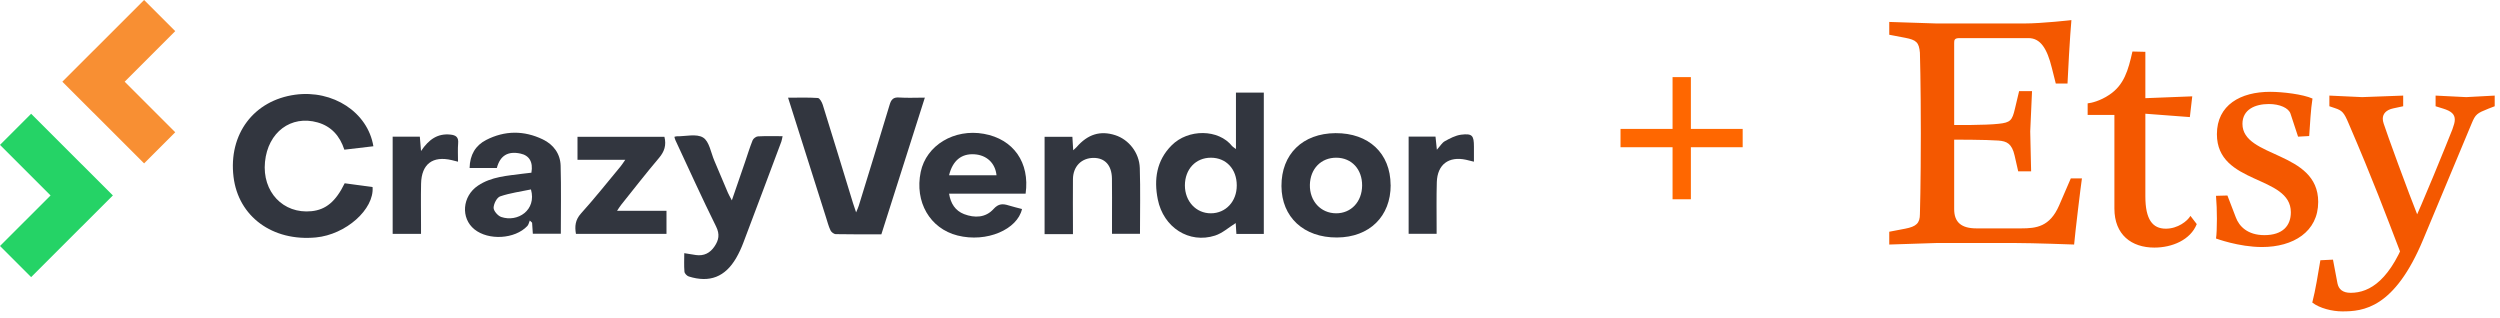
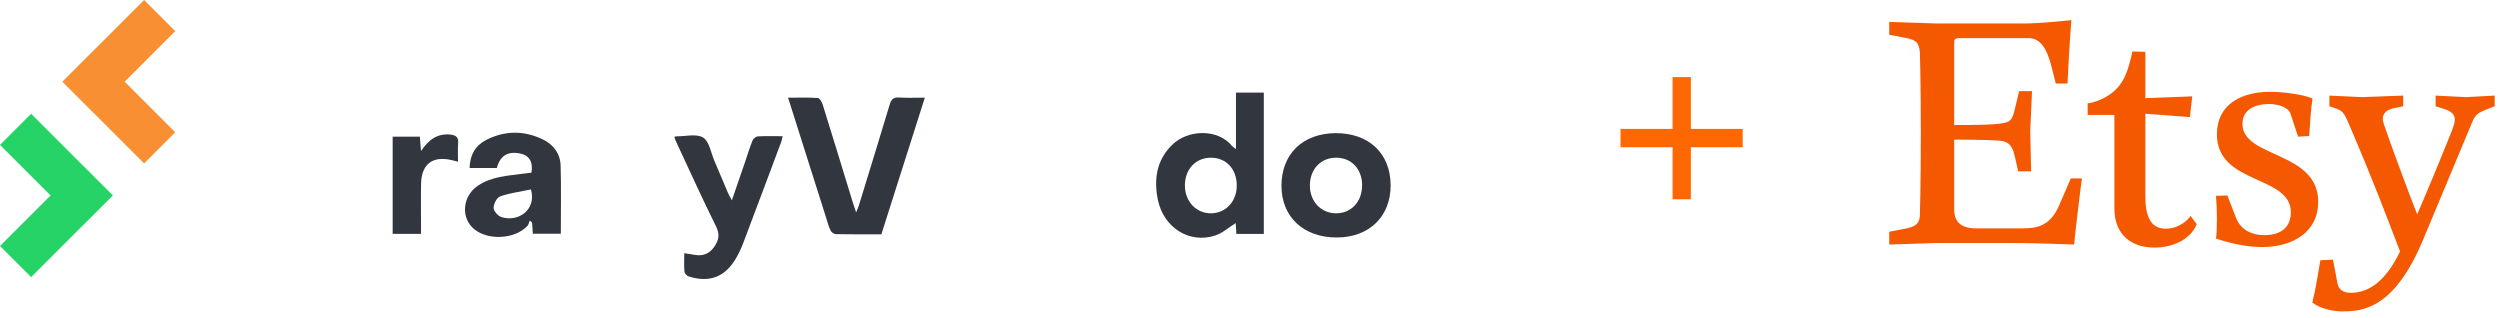
<svg xmlns="http://www.w3.org/2000/svg" width="307" height="39" viewBox="0 0 307 39" fill="none">
  <path d="M205.39 24.47V18.08H199V15.83H205.39V9.47H207.64V15.83H214V18.08H207.64V24.47H205.39Z" fill="#FF6700" />
-   <path d="M42.324 22.505C43.508 22.666 44.638 22.818 45.753 22.971C45.967 25.713 42.462 28.805 38.803 29.157C33.458 29.668 29.265 26.591 28.677 21.718C28.043 16.472 31.159 12.325 36.253 11.63C40.873 11.004 45.157 13.769 45.852 17.961C44.676 18.099 43.5 18.236 42.286 18.381C41.736 16.701 40.697 15.518 39.01 15.036C35.734 14.105 32.9 16.235 32.541 19.878C32.175 23.551 34.771 26.293 38.261 25.934C40.025 25.751 41.232 24.743 42.324 22.513V22.505Z" fill="#32363F" />
  <path d="M151.775 18.305V11.371H155.196V28.73H151.829C151.798 28.256 151.768 27.798 151.745 27.393C150.889 27.928 150.11 28.638 149.209 28.928C146.032 29.951 142.871 27.951 142.176 24.483C141.687 22.04 142.015 19.71 143.879 17.847C145.91 15.808 149.637 15.831 151.309 17.946C151.386 18.038 151.5 18.091 151.775 18.305ZM151.874 22.765C151.874 20.757 150.576 19.367 148.698 19.367C146.834 19.367 145.513 20.772 145.505 22.765C145.505 24.72 146.872 26.194 148.69 26.194C150.523 26.194 151.882 24.735 151.874 22.773V22.765Z" fill="#32363F" />
  <path d="M113.569 11.997C111.759 17.701 109.995 23.223 108.231 28.775C106.321 28.775 104.481 28.79 102.64 28.752C102.411 28.752 102.083 28.508 101.984 28.286C101.739 27.774 101.602 27.209 101.426 26.667C99.891 21.825 98.356 16.991 96.775 11.997C98.066 11.997 99.257 11.951 100.441 12.035C100.655 12.05 100.93 12.539 101.029 12.852C102.289 16.884 103.519 20.924 104.756 24.964C104.847 25.262 104.954 25.56 105.13 26.079C105.29 25.682 105.397 25.476 105.458 25.262C106.726 21.13 108.009 17.006 109.246 12.867C109.437 12.218 109.697 11.92 110.422 11.974C111.4 12.043 112.385 11.989 113.576 11.989L113.569 11.997Z" fill="#32363F" />
-   <path d="M125.946 23.781H116.545C116.744 25.002 117.309 25.873 118.386 26.293C119.691 26.79 121.036 26.744 122.005 25.667C122.624 24.98 123.159 25.002 123.884 25.232C124.419 25.4 124.968 25.522 125.503 25.667C124.946 28.164 121.181 29.829 117.584 28.92C114.193 28.065 112.299 24.789 113.063 21.115C113.742 17.847 117.171 15.777 120.822 16.434C124.442 17.083 126.481 19.947 125.946 23.781ZM116.545 21.52H122.372C122.219 20.023 121.158 19.038 119.653 18.947C118.072 18.847 116.988 19.71 116.545 21.52Z" fill="#32363F" />
  <path d="M170.774 22.711C170.789 26.568 168.169 29.141 164.191 29.164C160.105 29.187 157.379 26.667 157.363 22.849C157.348 18.931 159.96 16.38 164 16.35C168.085 16.327 170.751 18.832 170.766 22.711H170.774ZM167.268 22.788C167.284 20.787 165.985 19.382 164.114 19.366C162.228 19.351 160.892 20.726 160.853 22.704C160.815 24.697 162.19 26.186 164.076 26.194C165.917 26.201 167.253 24.773 167.268 22.788Z" fill="#32363F" />
  <path d="M57.666 20.626C57.704 19.007 58.391 17.862 59.697 17.19C61.988 16.014 64.348 16.006 66.662 17.121C67.975 17.755 68.808 18.885 68.846 20.359C68.922 23.116 68.869 25.88 68.869 28.706H65.432C65.402 28.271 65.371 27.812 65.341 27.347C65.249 27.255 65.15 27.171 65.058 27.079C64.959 27.308 64.913 27.591 64.753 27.759C63.225 29.37 59.995 29.554 58.261 28.164C56.551 26.789 56.757 24.093 58.697 22.795C60.346 21.688 62.278 21.588 64.157 21.336C64.531 21.283 64.905 21.245 65.257 21.207C65.486 19.893 64.997 19.084 63.897 18.855C62.37 18.534 61.408 19.107 61.011 20.634H57.673L57.666 20.626ZM65.211 23.261C63.951 23.528 62.637 23.696 61.415 24.116C61.011 24.254 60.621 25.033 60.614 25.521C60.614 25.903 61.133 26.499 61.545 26.644C63.569 27.331 65.913 25.812 65.203 23.268L65.211 23.261Z" fill="#32363F" />
  <path d="M82.799 16.808C82.952 16.77 83.013 16.739 83.074 16.739C84.181 16.755 85.525 16.388 86.342 16.892C87.098 17.358 87.297 18.74 87.717 19.726C88.282 21.039 88.824 22.36 89.389 23.674C89.496 23.926 89.641 24.163 89.871 24.605C90.459 22.91 90.97 21.421 91.482 19.924C91.787 19.023 92.07 18.107 92.421 17.228C92.513 17.007 92.841 16.762 93.07 16.747C94.048 16.694 95.033 16.724 96.102 16.724C96.041 16.991 96.018 17.198 95.949 17.389C94.399 21.52 92.856 25.659 91.291 29.783C91.047 30.432 90.756 31.074 90.405 31.677C89.053 34.006 87.152 34.755 84.586 33.953C84.357 33.884 84.067 33.579 84.051 33.365C83.983 32.616 84.028 31.86 84.028 31.089C84.578 31.181 85.021 31.257 85.456 31.318C86.442 31.456 87.19 31.081 87.74 30.264C88.267 29.485 88.412 28.783 87.938 27.82C86.205 24.323 84.594 20.756 82.944 17.221C82.891 17.114 82.868 16.984 82.814 16.801L82.799 16.808Z" fill="#32363F" />
-   <path d="M131.735 28.753H128.275V16.801H131.689C131.72 17.32 131.75 17.809 131.788 18.451C131.995 18.26 132.109 18.176 132.201 18.069C133.575 16.48 135.118 16.007 136.958 16.602C138.608 17.137 139.906 18.748 139.967 20.635C140.051 23.3 139.99 25.973 139.99 28.714H136.554C136.554 28.05 136.554 27.363 136.554 26.675C136.554 25.087 136.569 23.491 136.546 21.902C136.515 20.299 135.683 19.39 134.301 19.39C132.812 19.39 131.773 20.428 131.758 22.002C131.735 23.911 131.758 25.82 131.758 27.729C131.758 28.042 131.758 28.355 131.758 28.76L131.735 28.753Z" fill="#32363F" />
-   <path d="M81.593 16.808C81.845 17.824 81.593 18.603 80.936 19.382C79.333 21.276 77.813 23.231 76.263 25.171C76.11 25.354 75.996 25.568 75.774 25.889H81.845V28.722H70.726C70.566 27.79 70.634 27.011 71.345 26.217C73.025 24.354 74.59 22.383 76.194 20.451C76.37 20.237 76.515 20.008 76.782 19.626H70.917V16.801H81.586L81.593 16.808Z" fill="#32363F" />
-   <path d="M180.999 19.855C180.564 19.748 180.296 19.679 180.022 19.618C177.899 19.16 176.509 20.198 176.44 22.367C176.386 24.215 176.417 26.056 176.417 27.904C176.417 28.156 176.417 28.4 176.417 28.713H172.98V16.777H176.28C176.333 17.258 176.379 17.739 176.448 18.388C176.845 17.953 177.074 17.533 177.433 17.334C178.051 16.991 178.731 16.632 179.418 16.54C180.793 16.372 180.999 16.632 180.999 18.014C180.999 18.587 180.999 19.152 180.999 19.855Z" fill="#32363F" />
  <path d="M51.709 18.535C52.694 17.076 53.771 16.374 55.298 16.526C55.993 16.595 56.329 16.847 56.26 17.603C56.199 18.313 56.245 19.039 56.245 19.856C55.894 19.764 55.688 19.711 55.481 19.665C53.137 19.108 51.762 20.139 51.709 22.552C51.671 24.239 51.701 25.92 51.701 27.607C51.701 27.951 51.701 28.295 51.701 28.715H48.219V16.786H51.556C51.594 17.267 51.632 17.748 51.701 18.543L51.709 18.535Z" fill="#32363F" />
  <path d="M7.663 10.032L7.66 10.036L11.483 13.859L11.486 13.855L17.696 20.065L21.519 16.241L15.31 10.032L21.519 3.823L17.696 0L11.486 6.209L11.483 6.206L7.66 10.029L7.663 10.032Z" fill="#F88F33" />
  <path d="M13.855 24L13.859 24.003L10.036 27.826L10.032 27.823L3.823 34.032L0 30.209L6.209 24L5.15618e-06 17.791L3.823 13.968L10.032 20.177L10.036 20.174L13.859 23.997L13.855 24Z" fill="#25D366" />
  <path d="M239.973 15.388V5.278C239.973 4.903 240.01 4.679 240.638 4.679H249.091C250.568 4.679 251.38 5.952 251.97 8.348L252.45 10.258H253.89C254.148 4.829 254.369 2.47 254.369 2.47C254.369 2.47 250.752 2.882 248.611 2.882H237.796L232 2.694V4.267L233.957 4.641C235.323 4.904 235.654 5.203 235.766 6.476C235.766 6.476 235.877 10.221 235.877 16.399C235.877 22.577 235.766 26.285 235.766 26.285C235.766 27.408 235.323 27.82 233.957 28.083L232 28.457V30.029L237.796 29.842H247.467C249.645 29.842 254.702 30.029 254.702 30.029C254.812 28.681 255.551 22.577 255.662 21.904H254.296L252.856 25.237C251.712 27.857 250.051 28.045 248.205 28.045H242.705C240.859 28.045 239.973 27.296 239.973 25.686V17.148C239.973 17.148 243.996 17.148 245.399 17.261C246.433 17.336 247.06 17.635 247.392 19.096L247.836 21.043H249.422L249.312 16.137L249.533 11.195H247.946L247.43 13.366C247.097 14.789 246.876 15.052 245.436 15.201C243.812 15.389 239.973 15.351 239.973 15.351L239.973 15.388ZM261.863 6.326C261.346 8.648 260.829 10.445 259.02 11.644C257.913 12.392 256.805 12.654 256.363 12.692V14.114H259.648V25.61C259.648 28.831 261.752 30.404 264.557 30.404C266.735 30.404 268.986 29.468 269.762 27.52L268.986 26.509C268.617 27.146 267.437 28.082 265.96 28.082C264.336 28.082 263.45 26.958 263.45 24.113V13.965L268.914 14.378L269.209 11.831L263.45 12.056V6.364L261.863 6.326ZM273.527 24.008L272.125 24.046C272.198 24.869 272.236 25.918 272.236 26.892C272.236 27.903 272.199 28.839 272.125 29.288C272.125 29.288 274.93 30.335 277.772 30.335C281.611 30.335 284.675 28.463 284.675 24.794C284.675 18.503 275.373 19.44 275.373 15.208C275.373 13.448 276.923 12.774 278.621 12.774C279.95 12.774 281.057 13.261 281.279 13.973L282.202 16.781L283.568 16.706C283.679 15.208 283.752 13.486 283.974 12.101C282.793 11.576 280.319 11.276 278.77 11.276C275.152 11.276 272.236 12.886 272.236 16.481C272.236 22.734 281.316 21.461 281.316 26.068C281.316 27.715 280.319 28.875 278.068 28.875C276.002 28.875 274.967 27.79 274.562 26.703L273.527 24.008ZM295.775 28.334C293.638 34.39 291.022 35.958 288.664 35.958C287.669 35.958 287.19 35.509 287.042 34.8L286.49 31.884L284.942 31.959C284.647 33.679 284.353 35.586 283.948 37.155C284.869 37.864 286.416 38.239 287.632 38.239C290.175 38.239 294.043 37.902 297.58 29.38L303.513 15.178C303.992 14.019 304.175 13.906 305.575 13.345L306.349 13.047V11.739L302.849 11.926L299.091 11.739V13.047L300.048 13.345C301.006 13.645 301.449 14.019 301.449 14.691C301.449 15.028 301.338 15.364 301.153 15.887C300.601 17.308 297.174 25.755 296.254 27.549L297.174 27.212C295.552 23.139 293.085 16.335 292.716 15.178C292.642 14.953 292.605 14.767 292.605 14.579C292.605 13.981 293.011 13.495 293.895 13.308L295.111 13.047V11.739L290.063 11.926L286.047 11.739V13.047L286.71 13.271C287.631 13.57 287.852 13.832 288.405 15.14C291.462 22.242 292.9 26.129 294.852 31.212L295.775 28.334Z" fill="#F45800" />
</svg>